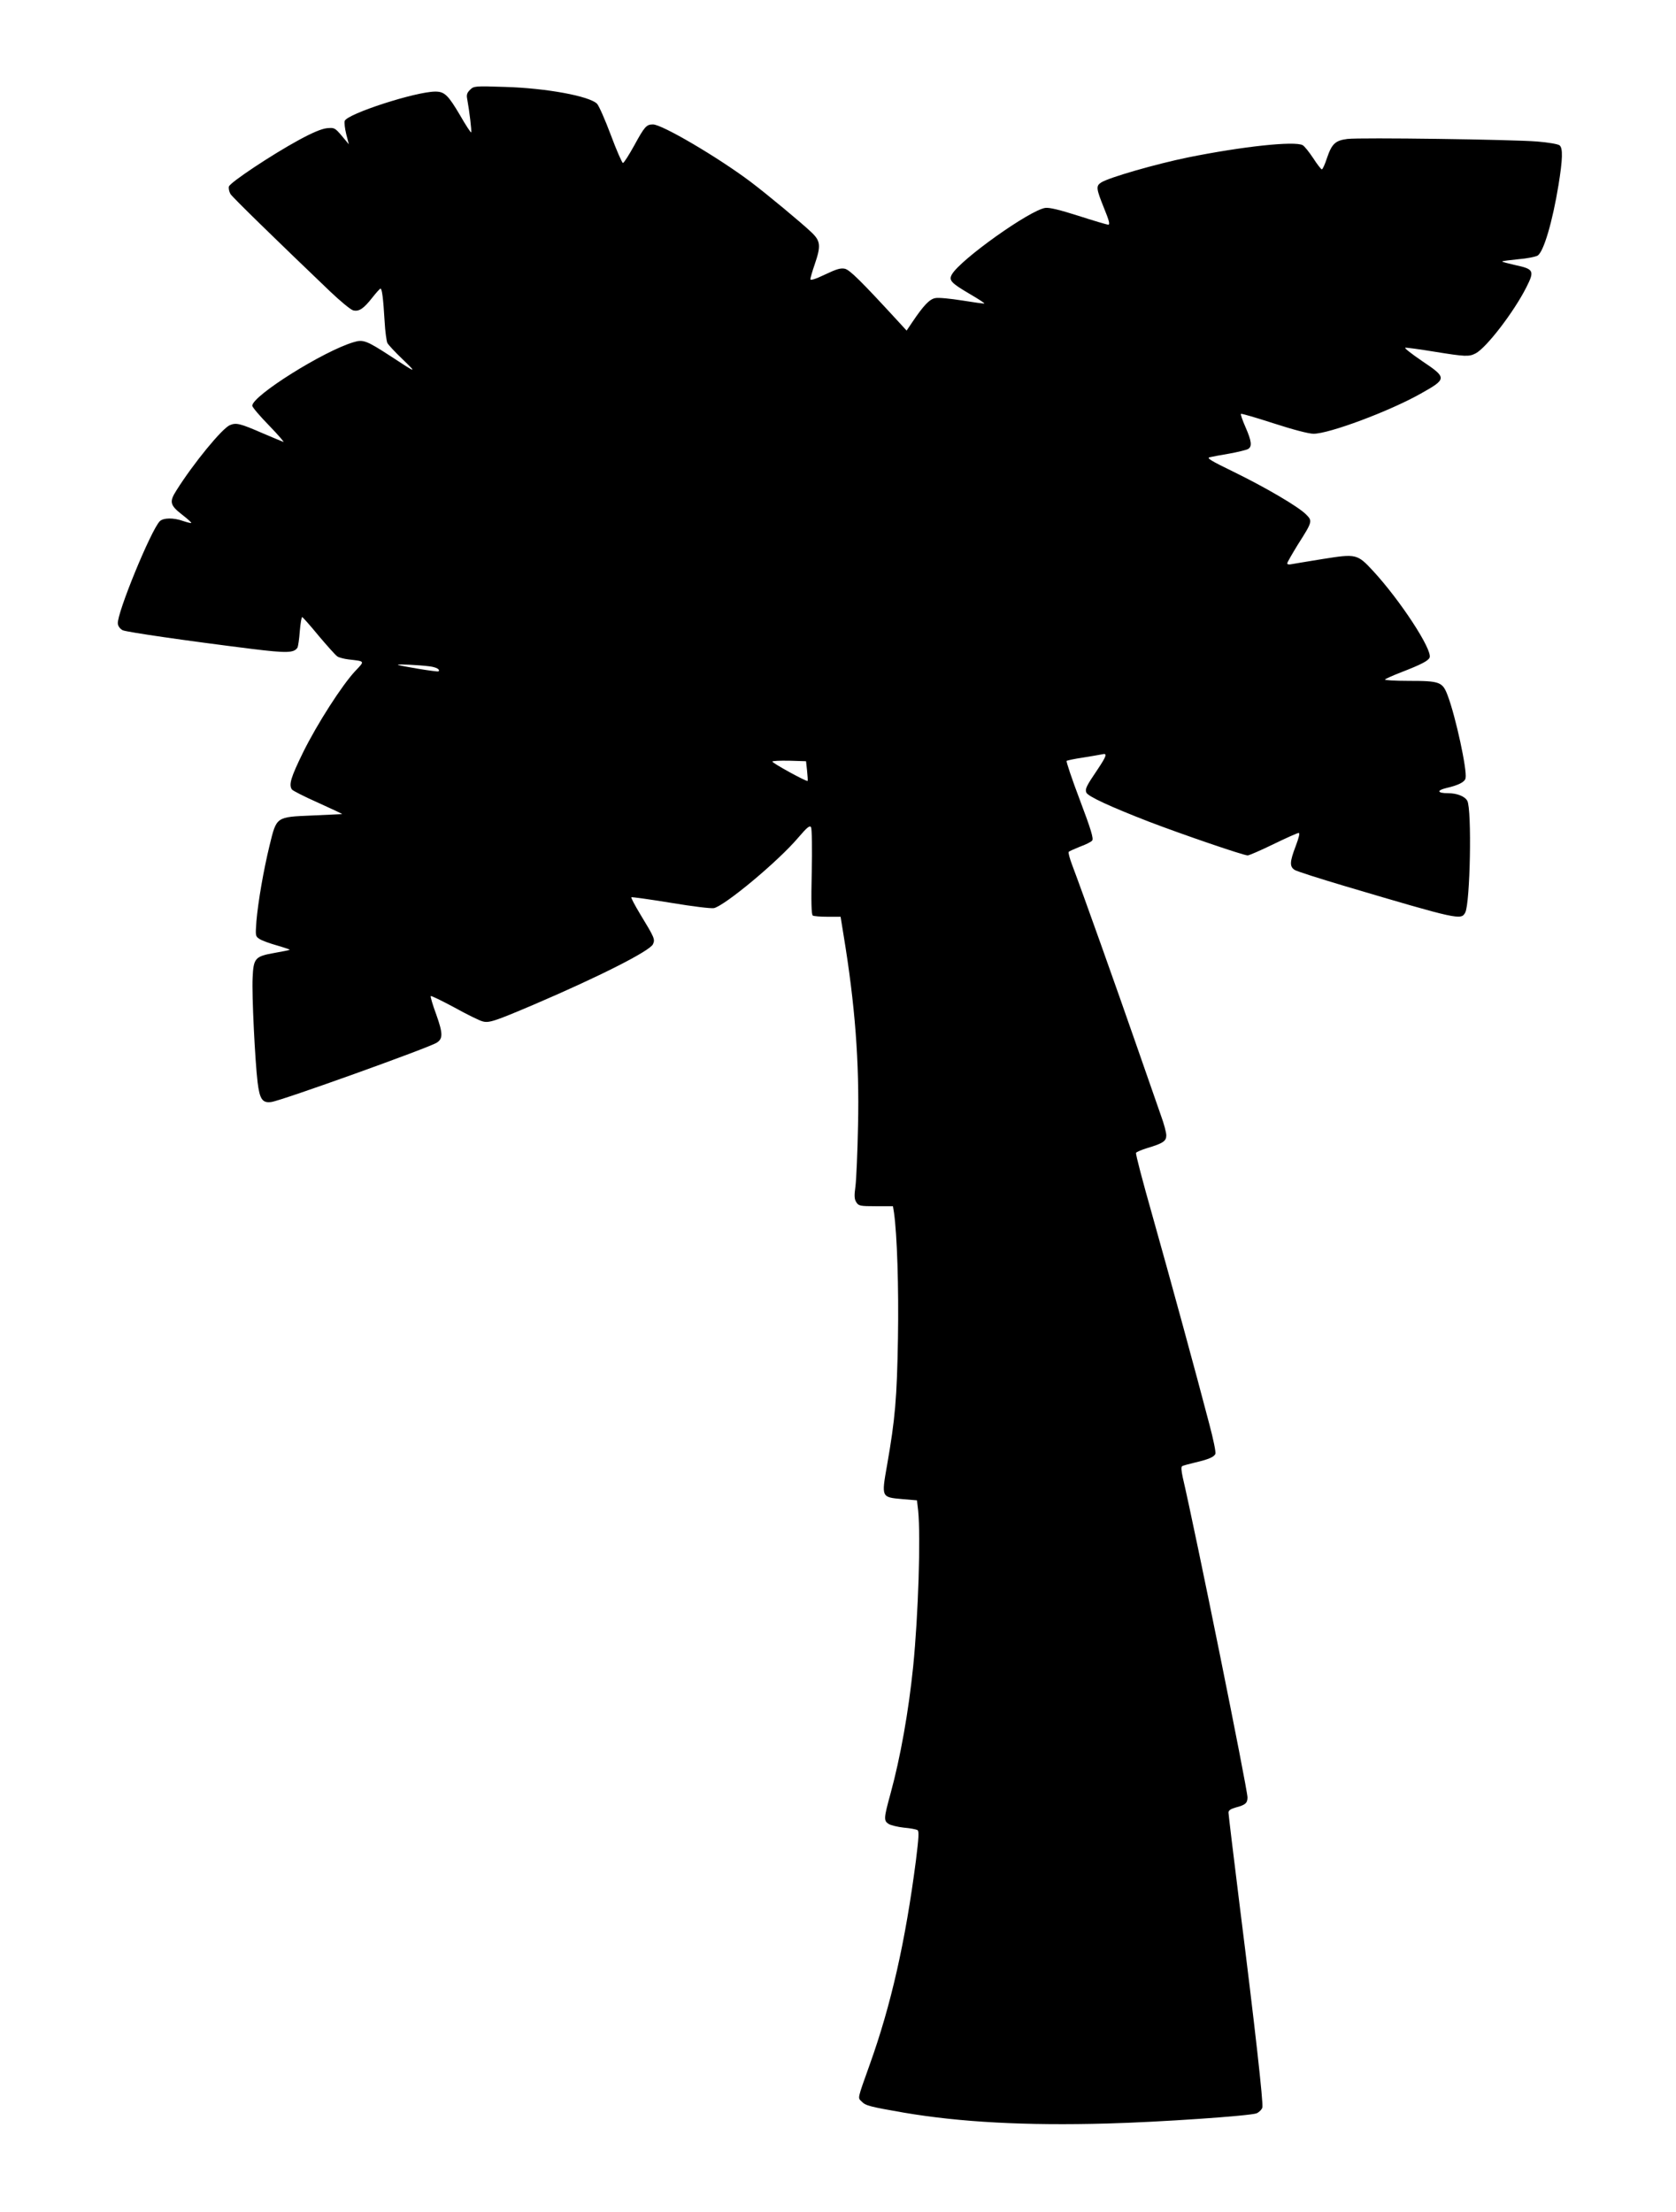
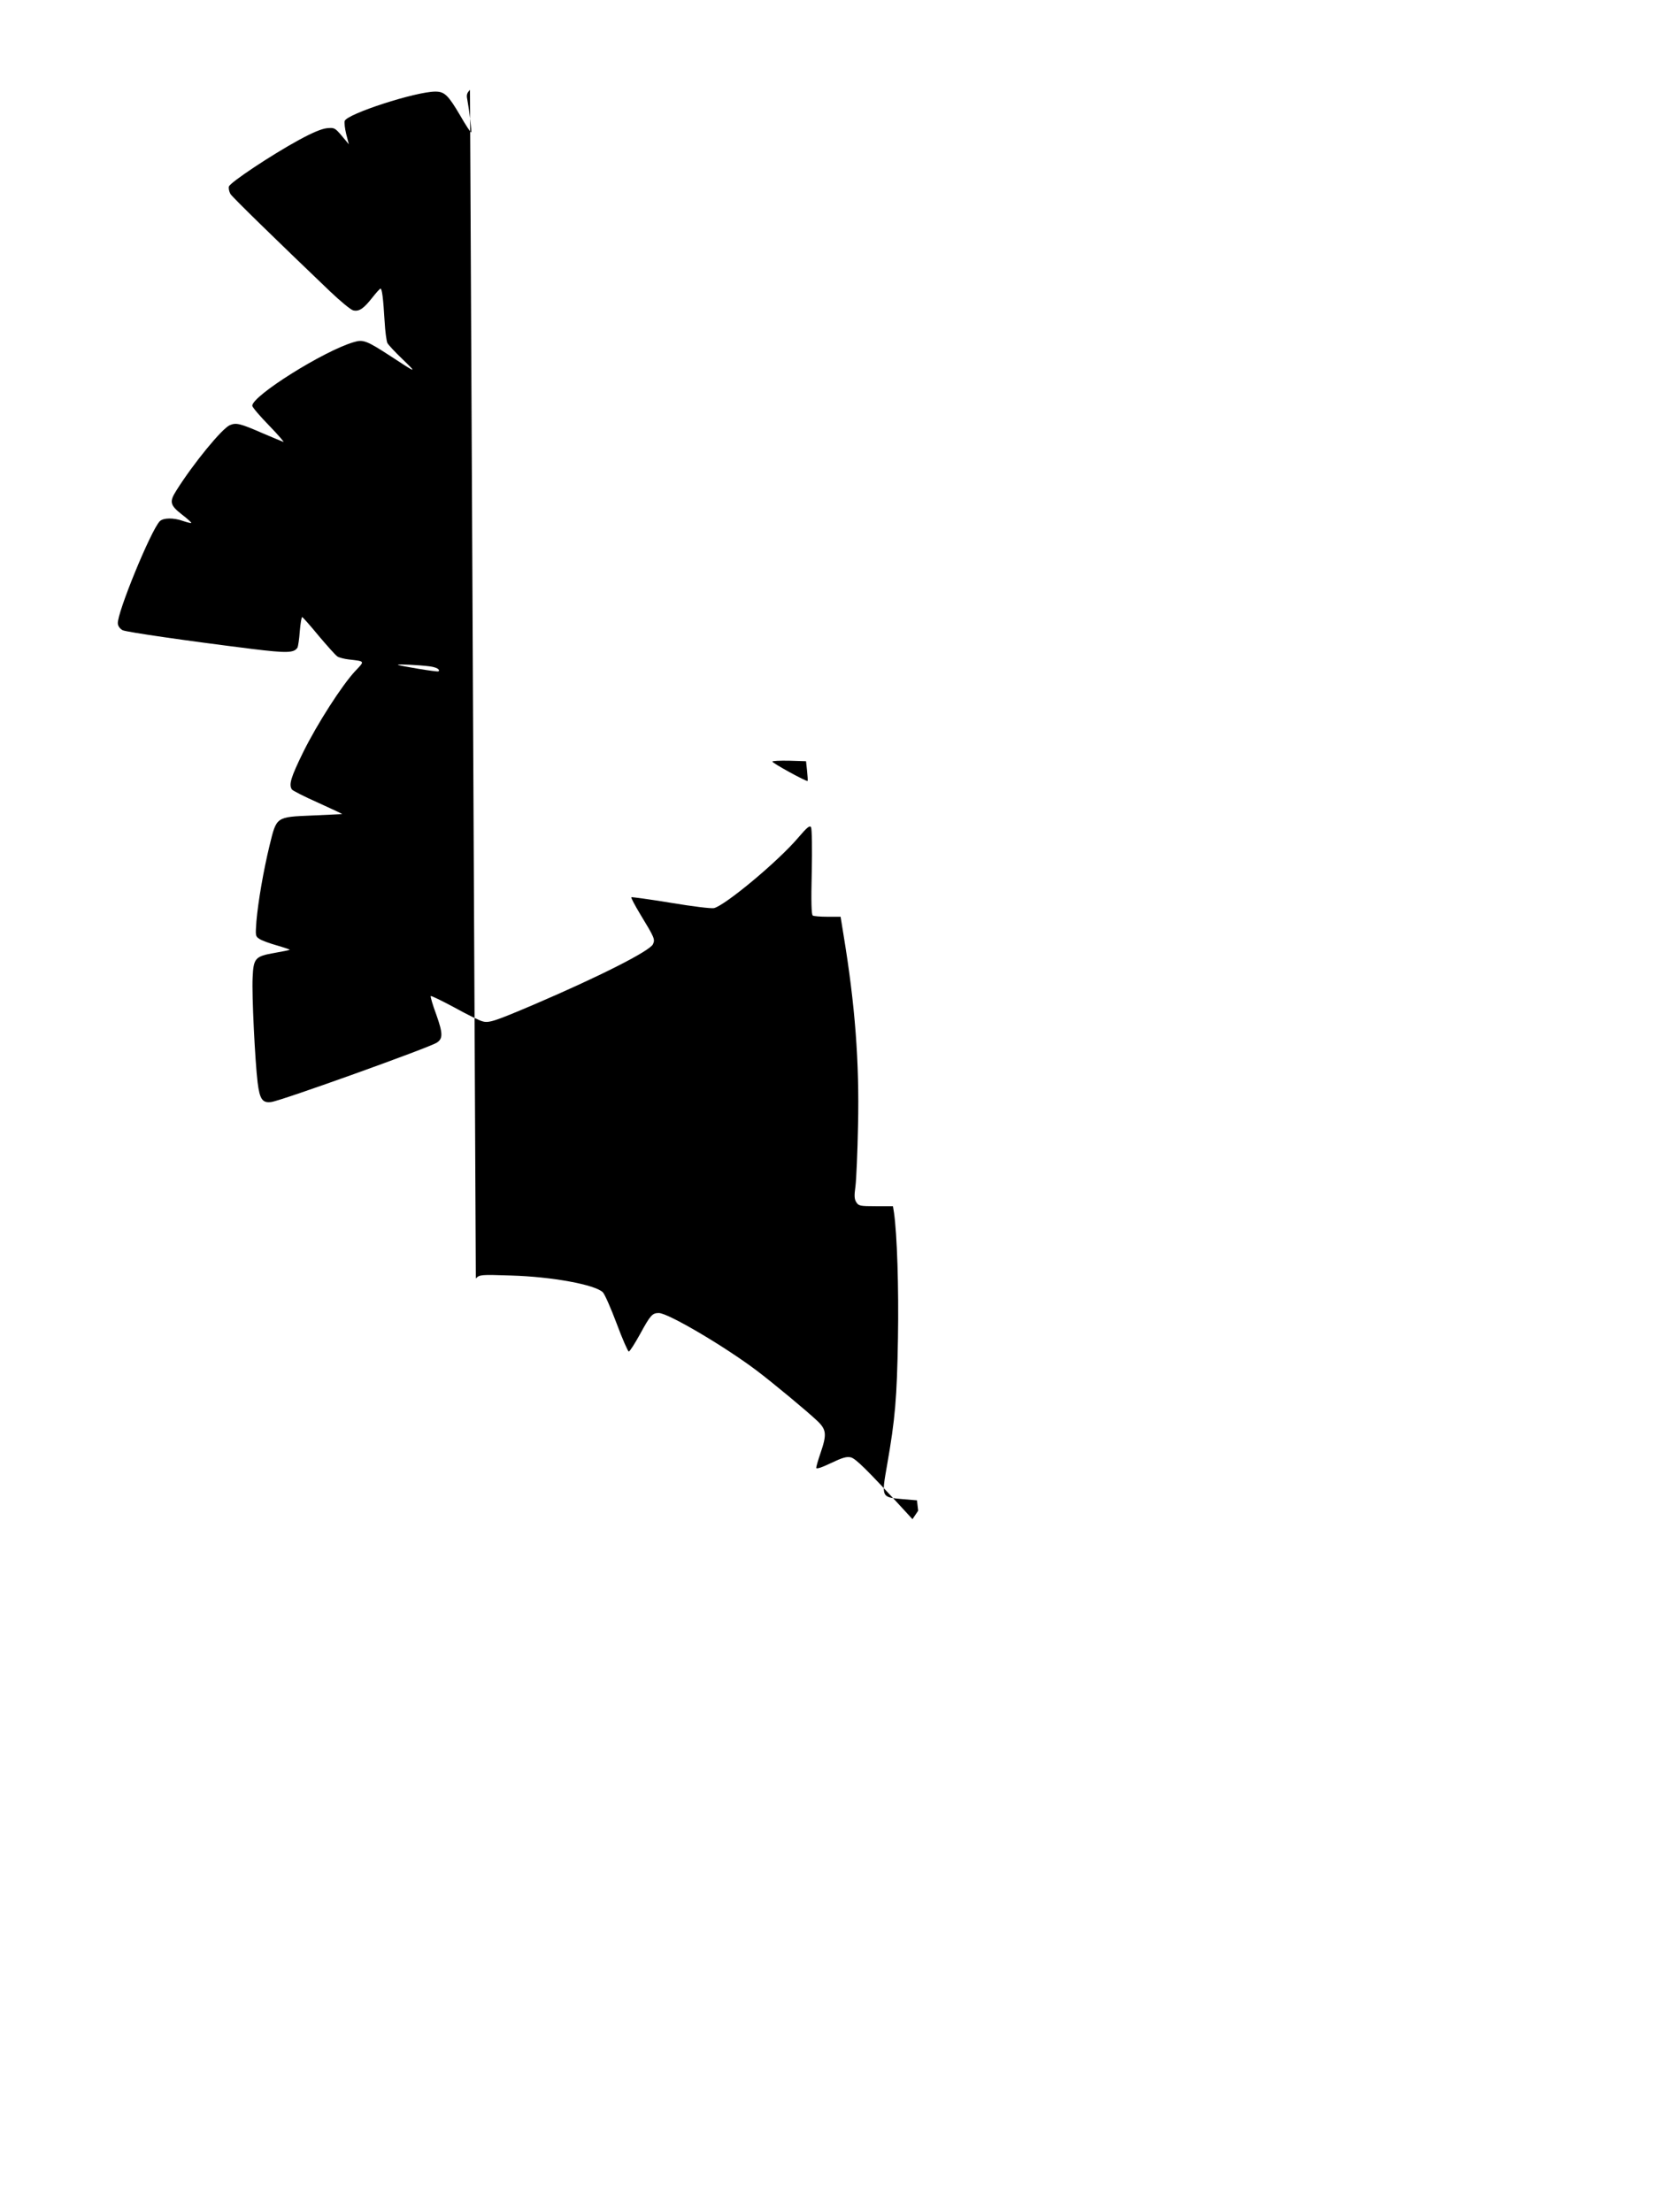
<svg xmlns="http://www.w3.org/2000/svg" version="1.0" width="970pt" height="1280pt" viewBox="0 0 970 1280" preserveAspectRatio="xMidYMid meet">
  <g transform="translate(0,1280) scale(0.1,-0.1)" fill="#000000" stroke="none">
-     <path d="M2720 12280 c-17 -17 -21 -29 -16 -53 13 -71 27 -189 23 -193 -2 -3 -32 42 -65 100 -68 115 -89 136 -142 136 -114 0 -512 -129 -525 -170 -3 -10 1 -45 9 -77 l15 -58 -41 49 c-40 47 -43 48 -87 44 -31 -4 -82 -25 -161 -68 -158 -86 -397 -245 -405 -269 -3 -11 1 -30 9 -44 14 -21 260 -261 577 -564 59 -56 118 -105 133 -109 34 -8 60 9 111 74 22 28 43 51 47 52 9 0 16 -56 24 -190 3 -58 11 -114 16 -125 6 -11 45 -53 87 -93 87 -84 85 -84 -67 16 -140 91 -160 99 -215 82 -172 -50 -587 -310 -587 -368 0 -8 44 -60 98 -115 53 -55 90 -98 82 -94 -8 3 -62 25 -120 50 -131 57 -153 62 -189 47 -45 -18 -212 -222 -310 -378 -42 -66 -38 -85 34 -141 31 -24 54 -45 52 -47 -2 -2 -23 3 -47 11 -56 20 -114 19 -135 -1 -51 -51 -250 -536 -243 -593 2 -16 13 -30 28 -38 25 -11 363 -60 747 -108 204 -25 245 -24 265 8 3 6 10 48 13 94 4 46 10 83 14 82 3 0 47 -49 96 -109 50 -59 98 -113 108 -119 9 -6 39 -14 65 -17 96 -11 94 -8 39 -66 -78 -83 -222 -308 -303 -472 -71 -145 -83 -186 -65 -214 4 -7 73 -42 152 -77 79 -36 142 -65 139 -66 -3 0 -80 -4 -173 -8 -211 -9 -206 -6 -247 -174 -35 -144 -66 -324 -76 -438 -6 -84 -6 -87 17 -102 13 -9 59 -26 102 -38 42 -12 76 -24 74 -25 -2 -2 -41 -10 -87 -18 -114 -20 -123 -30 -128 -145 -5 -99 14 -481 29 -605 12 -97 28 -120 79 -113 57 7 912 314 957 343 37 23 37 53 -2 163 -21 56 -35 105 -32 107 3 3 64 -27 137 -66 72 -40 145 -76 162 -80 37 -11 68 -1 296 96 381 163 673 311 691 350 13 29 10 36 -75 176 -30 50 -53 93 -50 96 3 2 105 -12 227 -32 132 -22 233 -34 251 -31 64 15 370 269 488 408 52 61 67 72 74 60 5 -9 7 -126 4 -260 -4 -171 -2 -246 6 -251 6 -4 45 -7 86 -7 l75 0 17 -105 c67 -405 92 -737 84 -1100 -3 -157 -10 -316 -15 -355 -8 -56 -6 -75 5 -92 13 -21 22 -23 113 -23 l99 0 6 -37 c18 -126 28 -431 23 -728 -6 -346 -16 -465 -63 -733 -33 -188 -34 -186 90 -197 l83 -7 7 -60 c15 -151 1 -601 -29 -902 -27 -264 -74 -526 -131 -735 -39 -142 -40 -156 -12 -175 12 -8 53 -18 89 -22 37 -3 72 -10 79 -14 10 -6 7 -46 -9 -176 -61 -470 -144 -837 -267 -1180 -74 -207 -70 -192 -47 -215 23 -24 48 -30 243 -64 329 -56 707 -76 1179 -63 302 8 826 44 864 59 15 7 30 22 33 34 6 26 -41 450 -132 1174 -35 282 -64 522 -64 532 0 13 12 21 43 30 54 14 67 25 67 58 0 47 -300 1532 -375 1853 -8 38 -10 60 -3 64 5 3 37 12 71 20 82 19 114 33 121 51 4 9 -12 86 -35 172 -74 284 -229 851 -330 1209 -55 194 -98 356 -94 361 3 5 31 17 63 27 94 28 112 41 112 74 0 16 -13 66 -30 112 -16 46 -81 233 -145 416 -109 314 -314 890 -370 1037 -14 37 -23 71 -20 75 2 4 32 17 64 30 33 12 66 28 72 36 9 11 -6 62 -71 234 -46 121 -80 223 -77 227 4 3 46 12 94 19 48 8 98 16 111 19 32 8 28 -7 -26 -88 -65 -96 -73 -112 -65 -133 8 -22 141 -83 363 -169 196 -75 547 -195 571 -195 8 0 75 29 149 65 74 36 139 65 146 65 8 0 2 -25 -17 -76 -35 -91 -36 -119 -6 -138 12 -8 144 -50 292 -94 658 -195 671 -197 695 -153 29 55 39 598 12 647 -14 26 -60 44 -111 44 -63 0 -68 16 -10 30 70 16 107 35 111 57 10 46 -57 355 -103 477 -30 80 -44 86 -226 86 -81 0 -143 4 -137 8 5 5 47 24 94 42 116 45 156 66 164 85 17 45 -170 331 -328 502 -91 98 -97 99 -292 68 -88 -14 -169 -28 -181 -30 -13 -3 -23 -1 -23 5 0 6 28 54 61 108 86 135 86 137 47 176 -47 46 -231 154 -419 246 -130 63 -158 80 -138 84 13 3 64 13 113 21 50 9 98 21 108 26 26 14 22 46 -14 128 -17 39 -29 73 -26 76 3 3 88 -22 190 -55 114 -37 203 -60 230 -60 91 0 441 131 620 232 153 86 154 91 8 189 -60 41 -104 75 -97 77 8 1 83 -9 168 -23 180 -29 200 -30 239 -10 62 32 222 240 294 383 48 95 43 105 -64 128 -44 10 -78 19 -76 21 2 3 44 8 94 13 49 4 99 14 111 21 35 22 86 195 121 409 24 149 26 213 6 229 -8 7 -66 17 -128 22 -144 12 -1026 24 -1100 15 -70 -9 -90 -28 -118 -110 -12 -37 -25 -66 -30 -66 -4 0 -27 29 -50 65 -24 36 -51 70 -61 75 -46 25 -347 -7 -664 -71 -185 -38 -457 -116 -502 -145 -31 -20 -29 -35 16 -147 30 -73 36 -97 25 -97 -8 0 -85 23 -172 51 -110 35 -168 49 -192 46 -89 -12 -492 -299 -541 -385 -19 -34 -5 -49 100 -111 50 -29 90 -55 88 -57 -2 -2 -59 6 -127 17 -69 11 -139 18 -157 14 -33 -6 -67 -41 -133 -139 l-33 -49 -45 49 c-217 236 -284 303 -313 309 -24 5 -48 -2 -115 -34 -54 -26 -84 -35 -84 -27 0 7 11 46 25 86 37 108 34 135 -18 185 -59 56 -254 218 -353 293 -189 142 -512 332 -565 332 -38 0 -49 -13 -108 -121 -31 -56 -60 -102 -66 -102 -5 1 -37 73 -70 162 -33 88 -69 170 -80 181 -45 44 -293 90 -531 97 -178 6 -182 5 -204 -17z m-233 -3336 c38 -5 62 -18 51 -29 -5 -5 -228 32 -235 38 -4 5 122 -1 184 -9z m2184 -604 c3 -30 5 -57 3 -59 -5 -6 -204 103 -204 112 0 4 44 6 98 5 l97 -3 6 -55z" />
+     <path d="M2720 12280 c-17 -17 -21 -29 -16 -53 13 -71 27 -189 23 -193 -2 -3 -32 42 -65 100 -68 115 -89 136 -142 136 -114 0 -512 -129 -525 -170 -3 -10 1 -45 9 -77 l15 -58 -41 49 c-40 47 -43 48 -87 44 -31 -4 -82 -25 -161 -68 -158 -86 -397 -245 -405 -269 -3 -11 1 -30 9 -44 14 -21 260 -261 577 -564 59 -56 118 -105 133 -109 34 -8 60 9 111 74 22 28 43 51 47 52 9 0 16 -56 24 -190 3 -58 11 -114 16 -125 6 -11 45 -53 87 -93 87 -84 85 -84 -67 16 -140 91 -160 99 -215 82 -172 -50 -587 -310 -587 -368 0 -8 44 -60 98 -115 53 -55 90 -98 82 -94 -8 3 -62 25 -120 50 -131 57 -153 62 -189 47 -45 -18 -212 -222 -310 -378 -42 -66 -38 -85 34 -141 31 -24 54 -45 52 -47 -2 -2 -23 3 -47 11 -56 20 -114 19 -135 -1 -51 -51 -250 -536 -243 -593 2 -16 13 -30 28 -38 25 -11 363 -60 747 -108 204 -25 245 -24 265 8 3 6 10 48 13 94 4 46 10 83 14 82 3 0 47 -49 96 -109 50 -59 98 -113 108 -119 9 -6 39 -14 65 -17 96 -11 94 -8 39 -66 -78 -83 -222 -308 -303 -472 -71 -145 -83 -186 -65 -214 4 -7 73 -42 152 -77 79 -36 142 -65 139 -66 -3 0 -80 -4 -173 -8 -211 -9 -206 -6 -247 -174 -35 -144 -66 -324 -76 -438 -6 -84 -6 -87 17 -102 13 -9 59 -26 102 -38 42 -12 76 -24 74 -25 -2 -2 -41 -10 -87 -18 -114 -20 -123 -30 -128 -145 -5 -99 14 -481 29 -605 12 -97 28 -120 79 -113 57 7 912 314 957 343 37 23 37 53 -2 163 -21 56 -35 105 -32 107 3 3 64 -27 137 -66 72 -40 145 -76 162 -80 37 -11 68 -1 296 96 381 163 673 311 691 350 13 29 10 36 -75 176 -30 50 -53 93 -50 96 3 2 105 -12 227 -32 132 -22 233 -34 251 -31 64 15 370 269 488 408 52 61 67 72 74 60 5 -9 7 -126 4 -260 -4 -171 -2 -246 6 -251 6 -4 45 -7 86 -7 l75 0 17 -105 c67 -405 92 -737 84 -1100 -3 -157 -10 -316 -15 -355 -8 -56 -6 -75 5 -92 13 -21 22 -23 113 -23 l99 0 6 -37 c18 -126 28 -431 23 -728 -6 -346 -16 -465 -63 -733 -33 -188 -34 -186 90 -197 l83 -7 7 -60 l-33 -49 -45 49 c-217 236 -284 303 -313 309 -24 5 -48 -2 -115 -34 -54 -26 -84 -35 -84 -27 0 7 11 46 25 86 37 108 34 135 -18 185 -59 56 -254 218 -353 293 -189 142 -512 332 -565 332 -38 0 -49 -13 -108 -121 -31 -56 -60 -102 -66 -102 -5 1 -37 73 -70 162 -33 88 -69 170 -80 181 -45 44 -293 90 -531 97 -178 6 -182 5 -204 -17z m-233 -3336 c38 -5 62 -18 51 -29 -5 -5 -228 32 -235 38 -4 5 122 -1 184 -9z m2184 -604 c3 -30 5 -57 3 -59 -5 -6 -204 103 -204 112 0 4 44 6 98 5 l97 -3 6 -55z" />
  </g>
</svg>